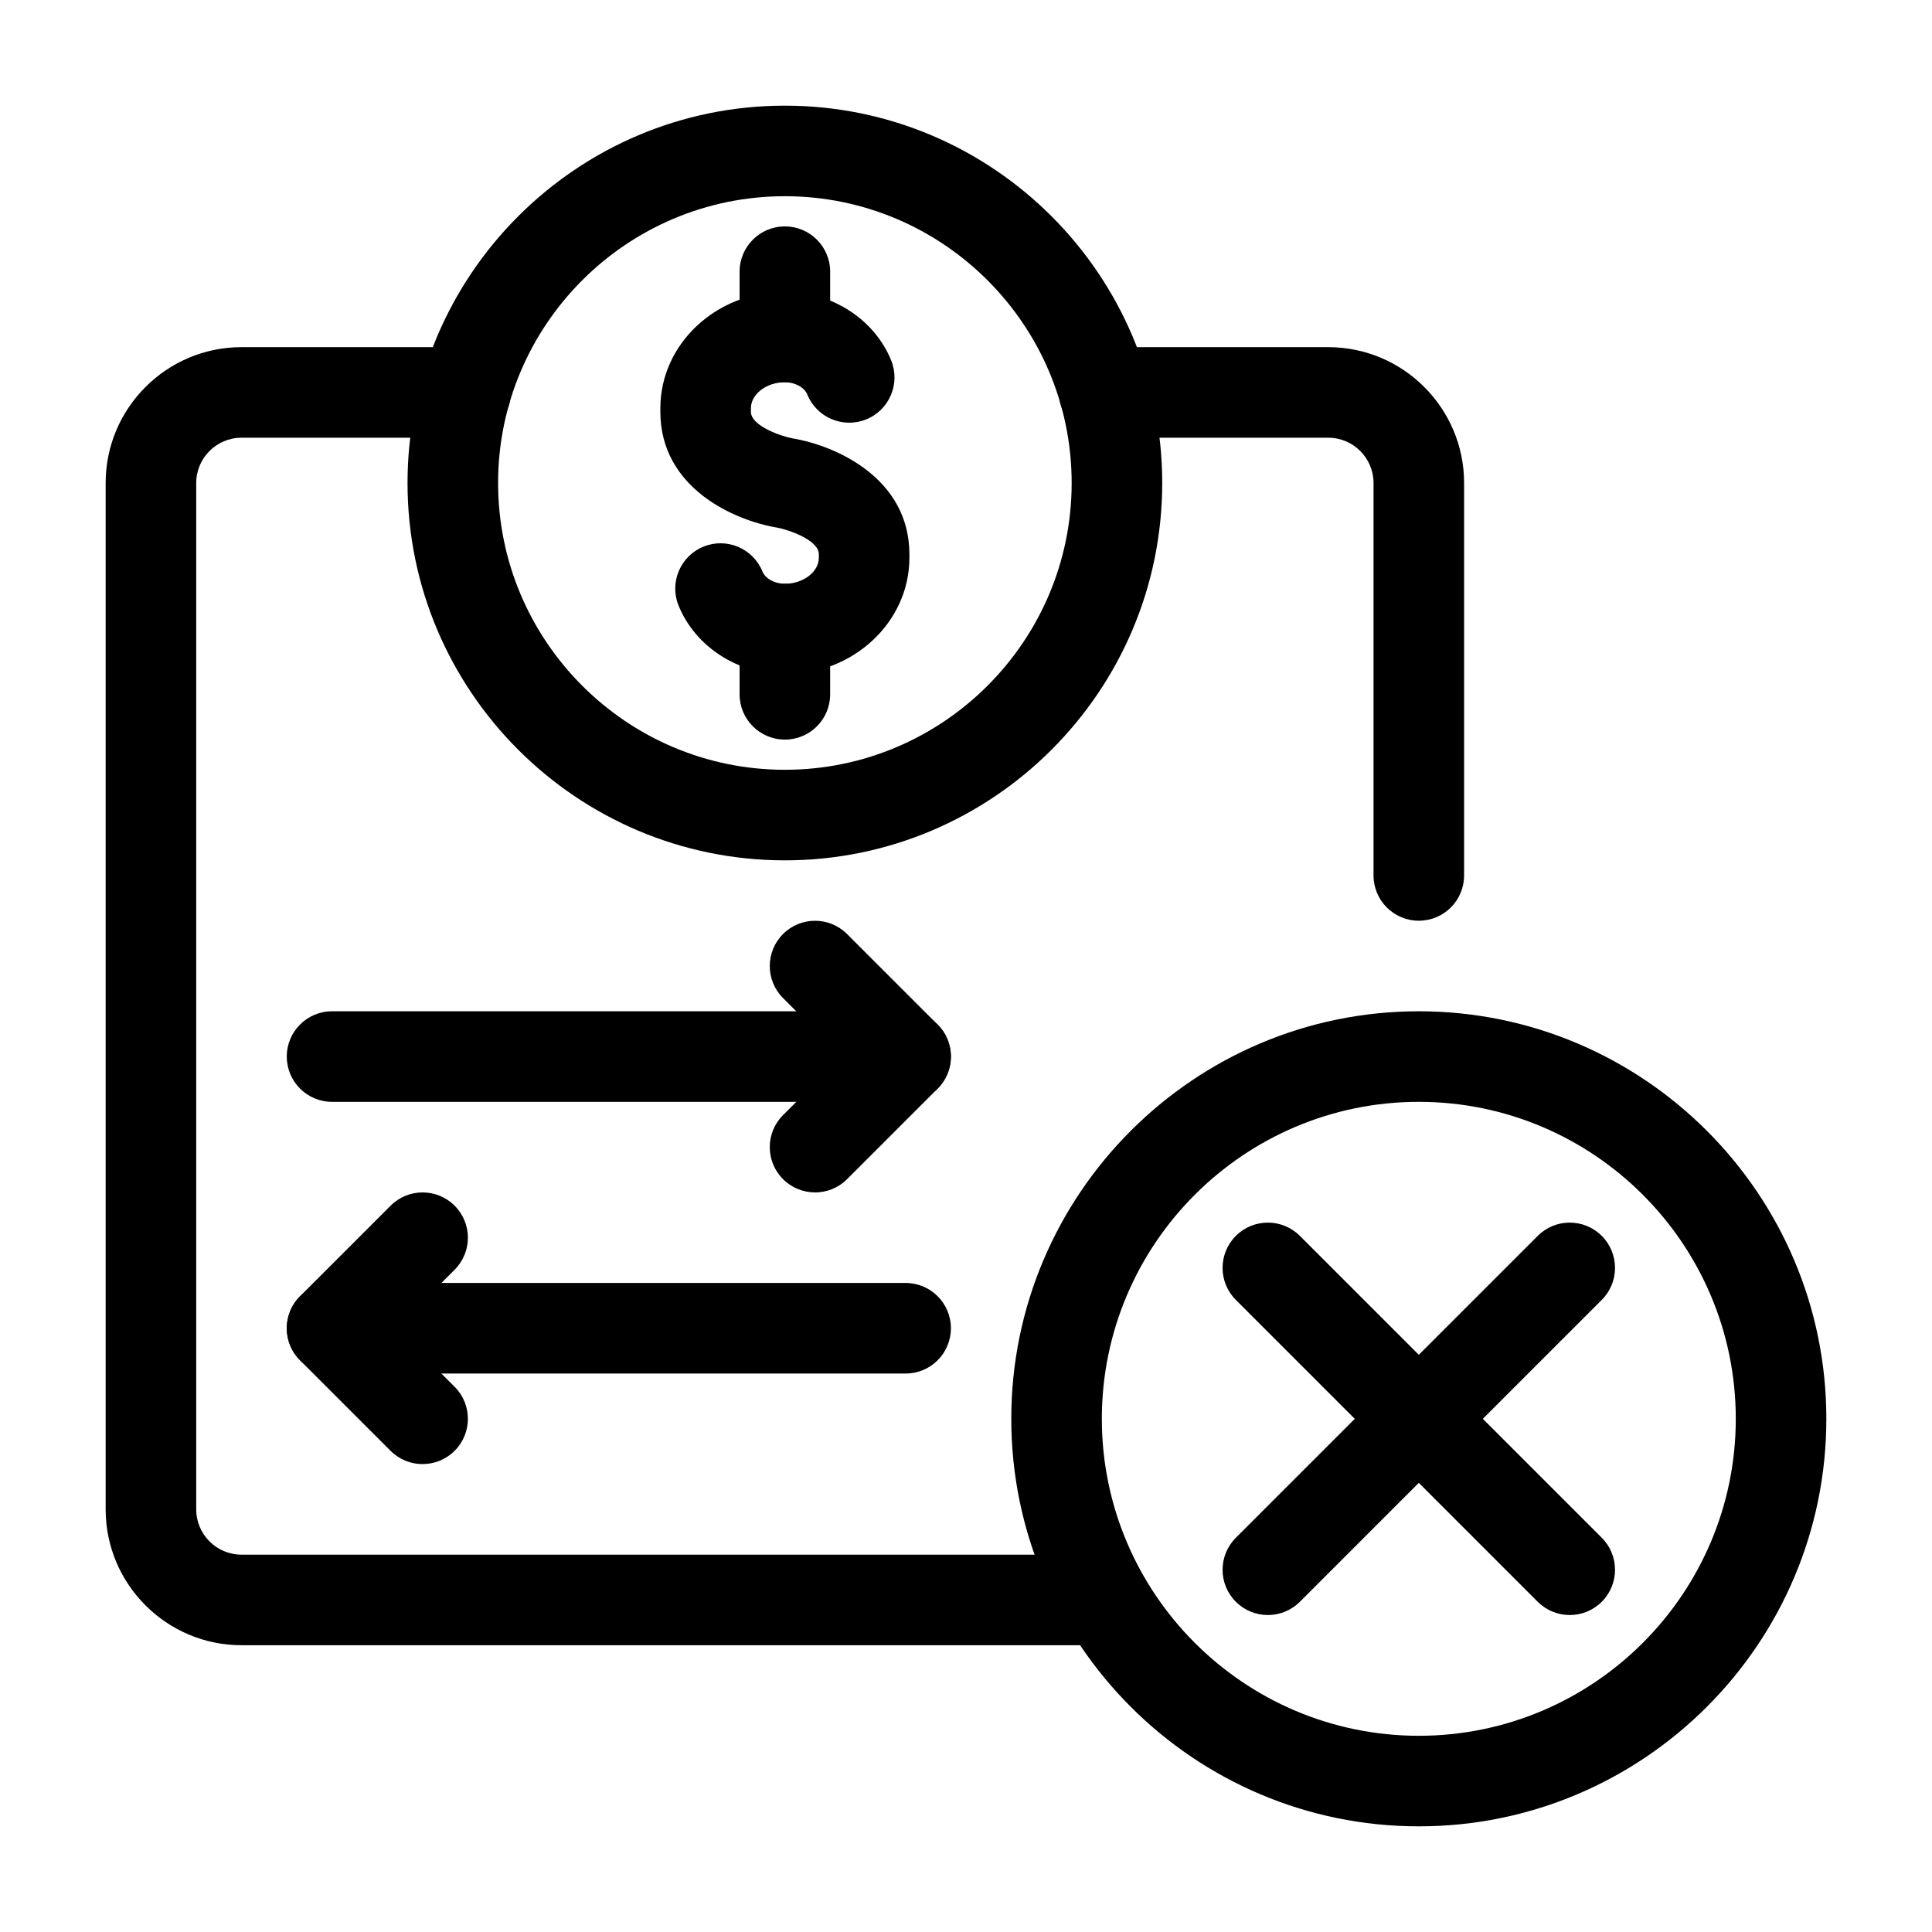
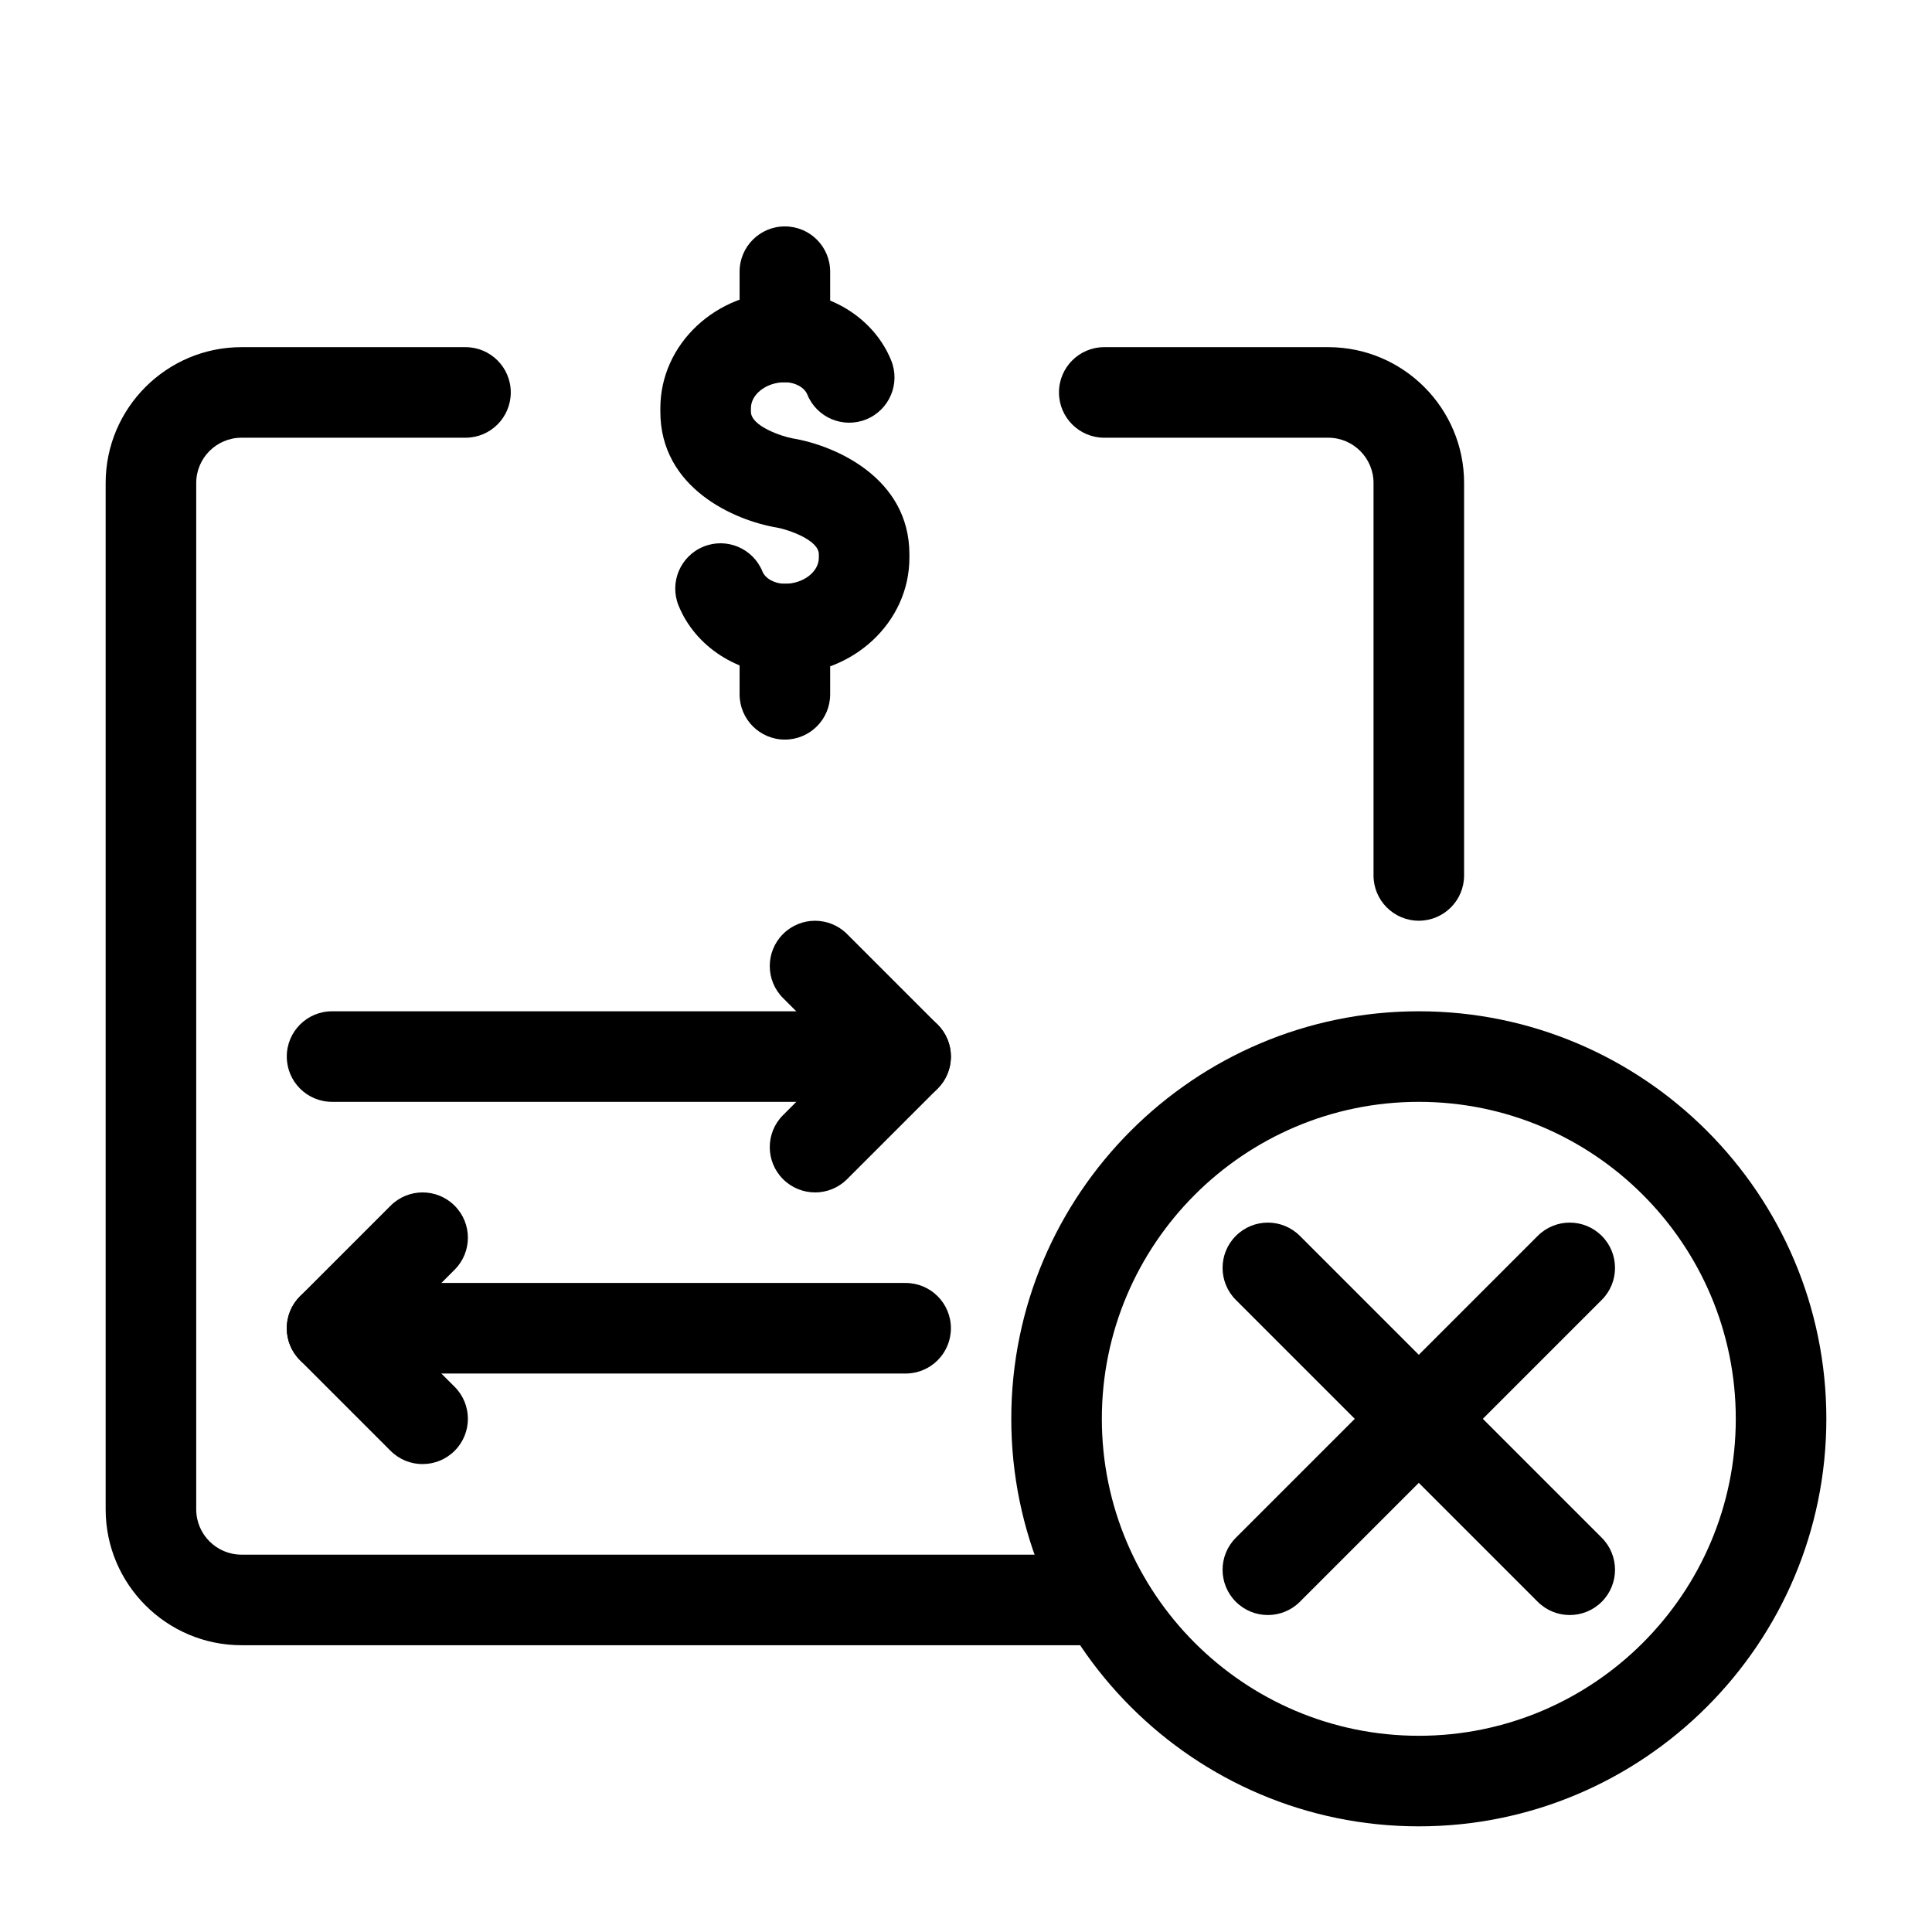
<svg xmlns="http://www.w3.org/2000/svg" id="line" viewBox="0 0 64 64">
  <g fill="rgb(0,0,0)">
    <g>
-       <path d="m26 28.5c-6.893 0-12.5-5.607-12.5-12.5s5.607-12.5 12.5-12.5 12.5 5.607 12.5 12.5-5.607 12.5-12.5 12.5zm0-22c-5.238 0-9.5 4.262-9.5 9.5s4.262 9.5 9.5 9.5 9.5-4.262 9.5-9.5-4.262-9.5-9.5-9.5z" />
      <path d="m30 36.5h-19c-.829 0-1.5-.671-1.5-1.5s.671-1.5 1.5-1.5h19c.829 0 1.5.671 1.5 1.5s-.671 1.5-1.5 1.5z" />
      <path d="m36.6 54.5h-28.6c-2.481 0-4.5-2.019-4.5-4.5v-34c0-2.481 2.019-4.5 4.5-4.5h7.42c.829 0 1.5.671 1.5 1.5s-.671 1.5-1.5 1.5h-7.42c-.827 0-1.5.673-1.5 1.5v34c0 .827.673 1.5 1.5 1.5h28.6c.829 0 1.5.671 1.5 1.5s-.671 1.5-1.5 1.5z" />
      <path d="m47 30.5c-.829 0-1.5-.671-1.5-1.5v-13c0-.827-.673-1.5-1.5-1.5h-7.42c-.829 0-1.5-.671-1.5-1.5s.671-1.5 1.5-1.5h7.42c2.481 0 4.5 2.019 4.5 4.5v13c0 .829-.671 1.5-1.5 1.5z" />
      <g>
        <path d="m26 22.338c-1.553 0-2.968-.915-3.521-2.276-.312-.767.058-1.642.825-1.954.766-.313 1.642.057 1.954.825.096.235.408.405.742.405.61 0 1.125-.395 1.125-.861v-.116c0-.478-1.027-.819-1.381-.883-1.431-.238-3.869-1.318-3.869-3.839v-.116c0-2.129 1.851-3.861 4.125-3.861 1.553 0 2.968.915 3.521 2.276.312.767-.058 1.642-.825 1.954-.768.311-1.642-.057-1.954-.825-.096-.235-.408-.405-.742-.405-.61 0-1.125.395-1.125.861v.116c0 .478 1.027.819 1.381.883 1.431.238 3.869 1.318 3.869 3.839v.116c0 2.129-1.851 3.861-4.125 3.861z" />
        <path d="m26 12.662c-.829 0-1.5-.671-1.5-1.5v-2.162c0-.829.671-1.5 1.5-1.5s1.5.671 1.5 1.5v2.162c0 .829-.671 1.5-1.5 1.5z" />
        <path d="m26 24.5c-.829 0-1.5-.671-1.5-1.5v-2.162c0-.829.671-1.5 1.5-1.5s1.5.671 1.5 1.5v2.162c0 .829-.671 1.5-1.5 1.5z" />
      </g>
      <path d="m27 39.5c-.384 0-.768-.146-1.061-.439-.586-.585-.586-1.536 0-2.121l1.939-1.939-1.939-1.939c-.586-.585-.586-1.536 0-2.121.586-.586 1.535-.586 2.121 0l3 3c.586.585.586 1.536 0 2.121l-3 3c-.293.293-.677.439-1.061.439z" />
      <path d="m30 45.5h-19c-.829 0-1.5-.671-1.5-1.5s.671-1.5 1.5-1.5h19c.829 0 1.5.671 1.5 1.5s-.671 1.5-1.5 1.5z" />
      <path d="m14 48.5c-.384 0-.768-.146-1.061-.439l-3-3c-.586-.585-.586-1.536 0-2.121l3-3c.586-.586 1.535-.586 2.121 0 .586.585.586 1.536 0 2.121l-1.939 1.939 1.939 1.939c.586.585.586 1.536 0 2.121-.293.293-.677.439-1.061.439z" />
    </g>
    <path d="m47 60.5c-7.444 0-13.5-6.056-13.5-13.5s6.056-13.5 13.5-13.5 13.5 6.056 13.5 13.5-6.056 13.5-13.5 13.5zm0-24c-5.79 0-10.5 4.71-10.5 10.5s4.71 10.5 10.5 10.5 10.5-4.71 10.5-10.5-4.71-10.5-10.5-10.5z" />
    <g>
      <path d="m42 53.5c-.384 0-.768-.146-1.061-.439-.586-.585-.586-1.536 0-2.121l10-10c.586-.586 1.535-.586 2.121 0 .586.585.586 1.536 0 2.121l-10 10c-.293.293-.677.439-1.061.439z" />
-       <path d="m52 53.5c-.384 0-.768-.146-1.061-.439l-10-10c-.586-.585-.586-1.536 0-2.121.586-.586 1.535-.586 2.121 0l10 10c.586.585.586 1.536 0 2.121-.293.293-.677.439-1.061.439z" />
+       <path d="m52 53.5c-.384 0-.768-.146-1.061-.439l-10-10c-.586-.585-.586-1.536 0-2.121.586-.586 1.535-.586 2.121 0l10 10c.586.585.586 1.536 0 2.121-.293.293-.677.439-1.061.439" />
    </g>
  </g>
</svg>